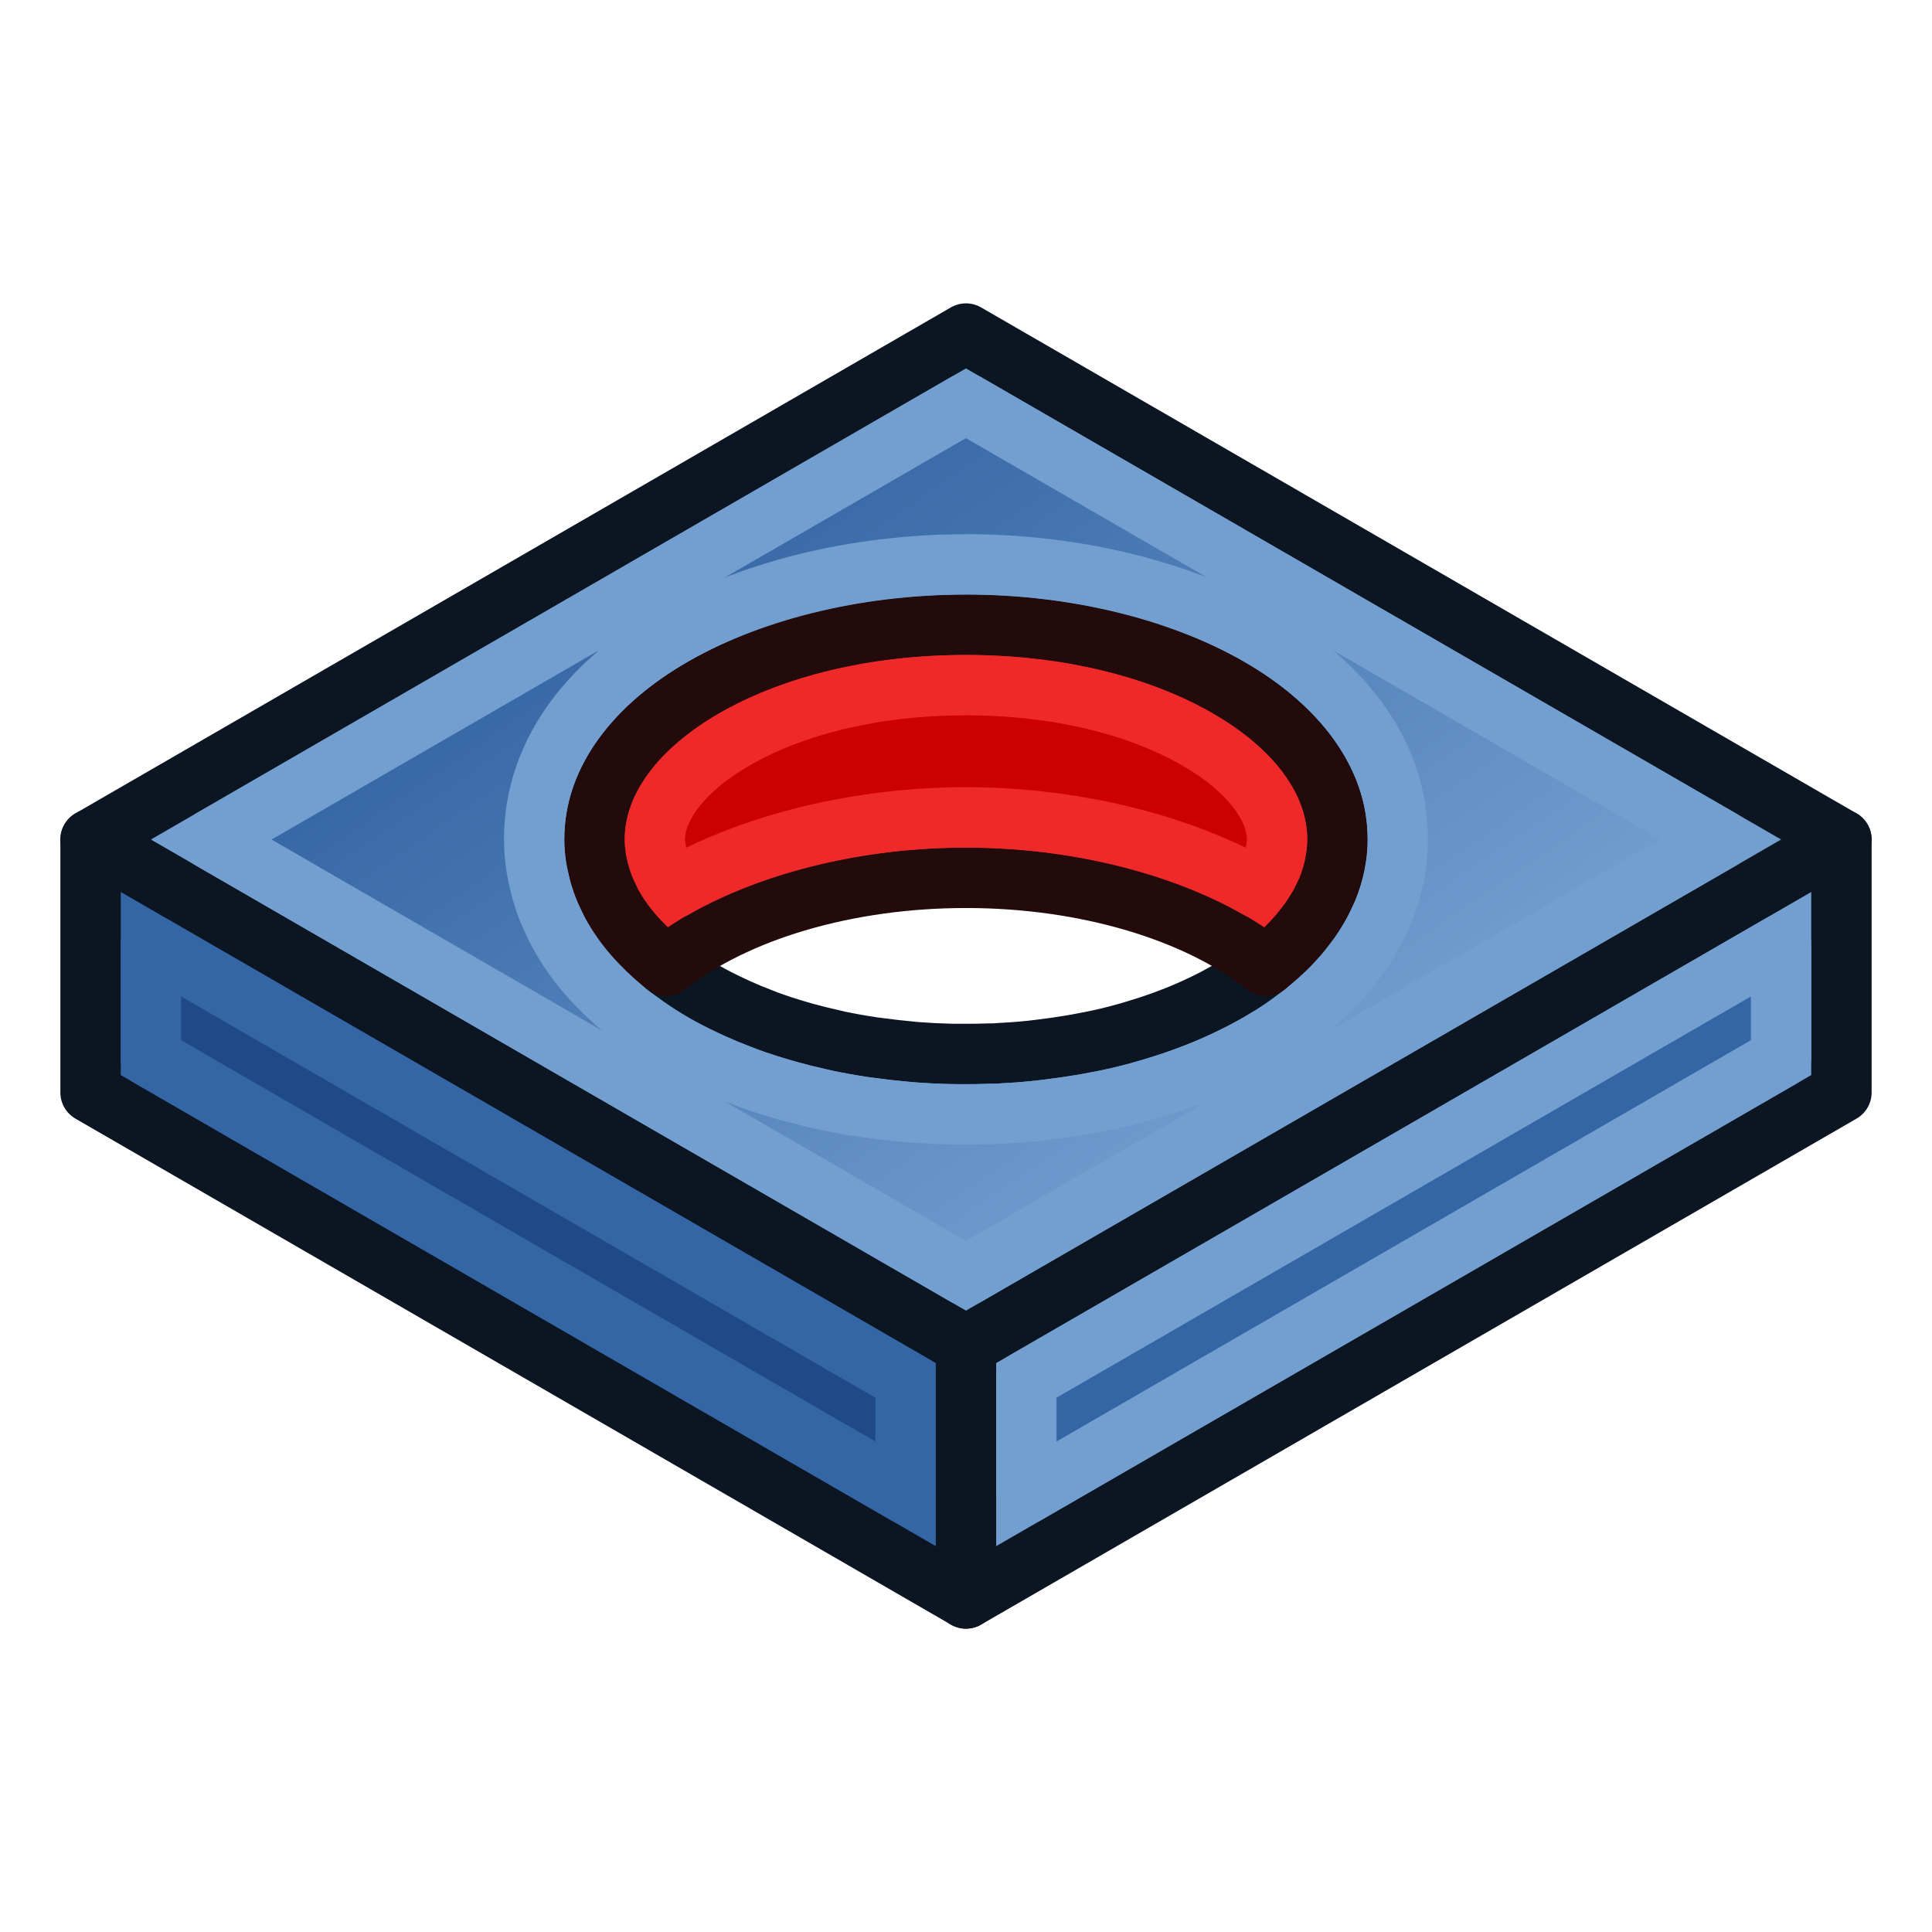
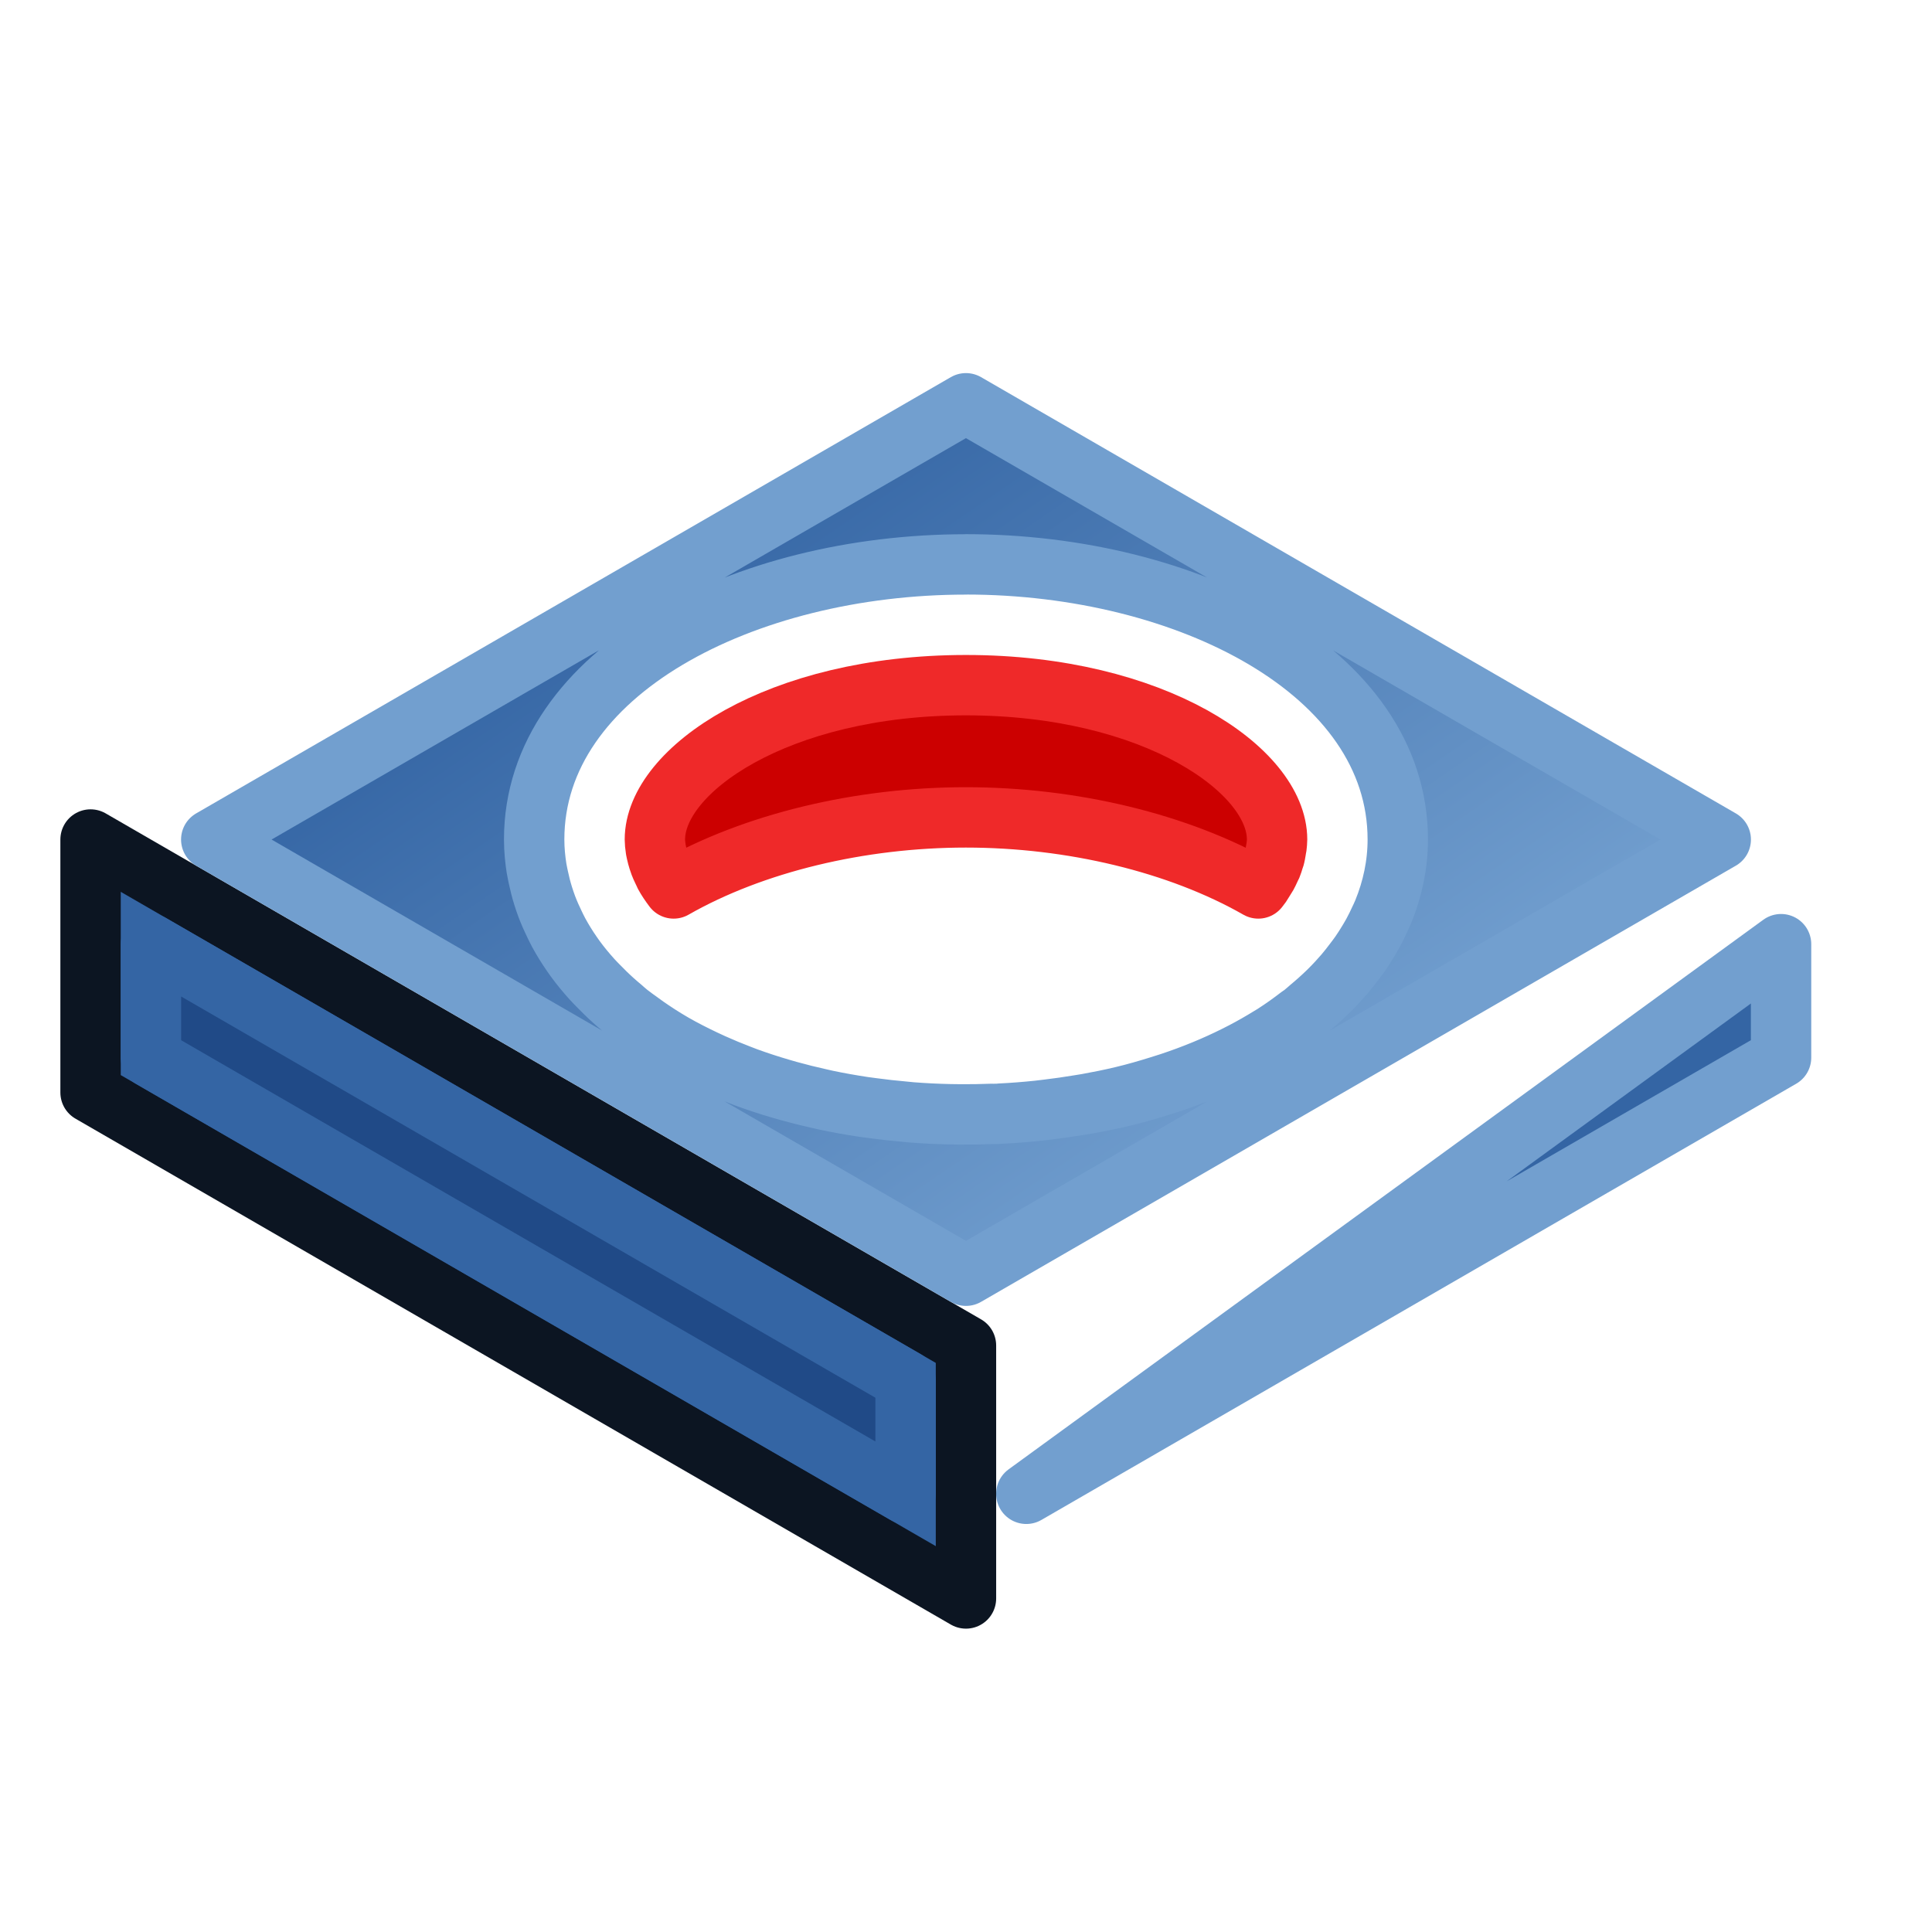
<svg xmlns="http://www.w3.org/2000/svg" xmlns:xlink="http://www.w3.org/1999/xlink" width="64" height="64" id="svg2869" version="1.1" viewBox="0 0 64 64">
  <defs id="defs2871">
    <linearGradient id="linearGradient360">
      <stop style="stop-color:#73d216;stop-opacity:1;" offset="0.023" id="stop361" />
      <stop style="stop-color:#8ae234;stop-opacity:1;" offset="0.662" id="stop362" />
      <stop style="stop-color:#73d216;stop-opacity:1;" offset="1" id="stop359" />
    </linearGradient>
    <linearGradient id="linearGradient5">
      <stop style="stop-color:#ef2929;stop-opacity:1;" offset="0" id="stop19" />
      <stop style="stop-color:#ef2929;stop-opacity:0;" offset="1" id="stop20" />
    </linearGradient>
    <linearGradient id="swatch18">
      <stop style="stop-color:#ef2929;stop-opacity:1;" offset="0" id="stop18" />
    </linearGradient>
    <linearGradient id="swatch15">
      <stop style="stop-color:#3d0000;stop-opacity:1;" offset="0" id="stop15" />
    </linearGradient>
    <linearGradient id="linearGradient5-1">
      <stop style="stop-color:#ef2929;stop-opacity:1;" offset="0" id="stop5" />
      <stop style="stop-color:#ef2929;stop-opacity:0;" offset="1" id="stop6" />
    </linearGradient>
    <linearGradient id="linearGradient3836-9">
      <stop style="stop-color:#a40000;stop-opacity:1" offset="0" id="stop3838-8" />
      <stop style="stop-color:#ef2929;stop-opacity:1" offset="1" id="stop3840-1" />
    </linearGradient>
    <linearGradient id="linearGradient3836-9-3">
      <stop style="stop-color:#a40000;stop-opacity:1" offset="0" id="stop3838-8-5" />
      <stop style="stop-color:#ef2929;stop-opacity:1" offset="1" id="stop3840-1-6" />
    </linearGradient>
    <linearGradient y2="5" x2="-22" y1="18" x1="-18" gradientUnits="userSpaceOnUse" id="linearGradient3082" xlink:href="#linearGradient3836-9-3" />
    <linearGradient id="linearGradient3836-9-7">
      <stop style="stop-color:#a40000;stop-opacity:1" offset="0" id="stop3838-8-0" />
      <stop style="stop-color:#ef2929;stop-opacity:1" offset="1" id="stop3840-1-9" />
    </linearGradient>
    <linearGradient y2="5" x2="-22" y1="18" x1="-18" gradientUnits="userSpaceOnUse" id="linearGradient3082-3" xlink:href="#linearGradient3836-9-7" />
    <linearGradient xlink:href="#linearGradient3836-9-3" id="linearGradient3801-1-3" gradientUnits="userSpaceOnUse" x1="-18" y1="18" x2="-22" y2="5" gradientTransform="matrix(0.763,0,0,0.758,-4.596,2.753)" />
    <linearGradient xlink:href="#linearGradient3836-9-3" id="linearGradient3801-1-3-2" gradientUnits="userSpaceOnUse" x1="-18" y1="18" x2="-22" y2="5" gradientTransform="matrix(0.85,0,0,0.843,-2.927,1.779)" />
    <linearGradient xlink:href="#linearGradient3838" id="linearGradient3844" x1="36" y1="1039.362" x2="32" y2="1003.362" gradientUnits="userSpaceOnUse" gradientTransform="translate(2.0563921e-6,-988.362)" />
    <linearGradient id="linearGradient3838">
      <stop style="stop-color:#d3d7cf;stop-opacity:1;" offset="0" id="stop3840" />
      <stop style="stop-color:#ffffff;stop-opacity:1;" offset="1" id="stop3842" />
    </linearGradient>
    <linearGradient xlink:href="#linearGradient3830" id="linearGradient3836" x1="36" y1="1037.362" x2="32" y2="1005.362" gradientUnits="userSpaceOnUse" gradientTransform="translate(2.0563921e-6,-988.362)" />
    <linearGradient id="linearGradient3830">
      <stop style="stop-color:#ffffff;stop-opacity:1;" offset="0" id="stop3832" />
      <stop style="stop-color:#d3d7cf;stop-opacity:1;" offset="1" id="stop3834" />
    </linearGradient>
    <linearGradient x1="10.504" y1="16.487" x2="5.935" y2="1.636" id="linearGradient-1" gradientTransform="scale(1,1)" gradientUnits="userSpaceOnUse">
      <stop stop-color="#A40000" offset="0%" id="stop6-9" />
      <stop stop-color="#EF2929" offset="100%" id="stop8" />
    </linearGradient>
    <linearGradient xlink:href="#linearGradient3815" id="linearGradient3856" gradientUnits="userSpaceOnUse" x1="80" y1="58" x2="79" y2="42" />
    <linearGradient id="linearGradient3815">
      <stop style="stop-color:#3465a4;stop-opacity:1" offset="0" id="stop3817" />
      <stop style="stop-color:#729fcf;stop-opacity:1" offset="1" id="stop3819" />
    </linearGradient>
    <linearGradient xlink:href="#linearGradient3841" id="linearGradient3858" gradientUnits="userSpaceOnUse" x1="109" y1="51" x2="105" y2="38" />
    <linearGradient id="linearGradient3841">
      <stop style="stop-color:#204a87;stop-opacity:1" offset="0" id="stop3843" />
      <stop style="stop-color:#3465a4;stop-opacity:1" offset="1" id="stop3845" />
    </linearGradient>
    <linearGradient y2="5" x2="-22" y1="18" x1="-18" gradientTransform="matrix(0.771,0,0,0.771,-4.409,2.586)" gradientUnits="userSpaceOnUse" id="linearGradient3898" xlink:href="#linearGradient3836-9-3" />
    <linearGradient xlink:href="#linearGradient3815" id="linearGradient3978" gradientUnits="userSpaceOnUse" x1="-15" y1="37" x2="-19" y2="37" gradientTransform="rotate(135.189,5.743,37.969)" />
    <linearGradient xlink:href="#linearGradient17" id="linearGradient3898-0" x1="37.429" y1="41.591" x2="24.483" y2="4.91" gradientUnits="userSpaceOnUse" />
    <linearGradient id="linearGradient17">
      <stop style="stop-color:#ffffff;stop-opacity:1;" offset="0" id="stop16" />
      <stop style="stop-color:#ffffff;stop-opacity:0" offset="1" id="stop17" />
    </linearGradient>
    <linearGradient xlink:href="#linearGradient17" id="linearGradient3856-9" x1="22.843" y1="4.824" x2="30.784" y2="28.645" gradientUnits="userSpaceOnUse" />
    <linearGradient id="linearGradient2">
      <stop style="stop-color:#73d216;stop-opacity:1;" offset="0" id="stop1" />
      <stop style="stop-color:#8ae234;stop-opacity:1;" offset="1" id="stop2" />
    </linearGradient>
    <radialGradient xlink:href="#linearGradient2091" id="radialGradient1503" gradientUnits="userSpaceOnUse" gradientTransform="matrix(1,0,0,0.537,0,16.873)" cx="24.837" cy="36.421" fx="24.837" fy="36.421" r="15.645" />
    <linearGradient id="linearGradient2091">
      <stop style="stop-color:#000000;stop-opacity:1;" offset="0" id="stop2093" />
      <stop style="stop-color:#000000;stop-opacity:0;" offset="1" id="stop2095" />
    </linearGradient>
    <linearGradient xlink:href="#linearGradient2831" id="linearGradient3" gradientUnits="userSpaceOnUse" gradientTransform="matrix(1.37,0,0,1.359,0.022,-18.215)" x1="13.479" y1="10.612" x2="15.419" y2="19.115" />
    <linearGradient id="linearGradient2831">
      <stop style="stop-color:#3465a4;stop-opacity:1;" offset="0" id="stop2833" />
      <stop id="stop2855" offset="0.333" style="stop-color:#5b86be;stop-opacity:1;" />
      <stop style="stop-color:#83a8d8;stop-opacity:0;" offset="1" id="stop2835" />
    </linearGradient>
    <linearGradient xlink:href="#linearGradient38" id="linearGradient4" gradientUnits="userSpaceOnUse" gradientTransform="matrix(-1.37,0,0,-1.359,64.513,44.465)" x1="37.128" y1="29.73" x2="37.065" y2="26.194" />
    <linearGradient id="linearGradient38">
      <stop style="stop-color:#3465a4;stop-opacity:1;" offset="0" id="stop38" />
      <stop style="stop-color:#3465a4;stop-opacity:0;" offset="1" id="stop39" />
    </linearGradient>
    <linearGradient xlink:href="#linearGradient3063" id="linearGradient5-2" gradientUnits="userSpaceOnUse" x1="42.703" y1="20.547" x2="26.606" y2="33.634" />
    <linearGradient id="linearGradient3063">
      <stop id="stop3065" offset="0" style="stop-color:#729fcf;stop-opacity:1" />
      <stop id="stop3067" offset="1" style="stop-color:#204a87;stop-opacity:1" />
    </linearGradient>
    <linearGradient xlink:href="#linearGradient3057" id="linearGradient3034" gradientUnits="userSpaceOnUse" x1="41.792" y1="20.135" x2="23.706" y2="34.083" />
    <linearGradient id="linearGradient3057">
      <stop style="stop-color:#729fcf" offset="0" id="stop3059" />
      <stop style="stop-color:#3465a4;stop-opacity:1" offset="1" id="stop3061" />
    </linearGradient>
    <linearGradient xlink:href="#linearGradient3057" id="linearGradient3034-4" gradientUnits="userSpaceOnUse" x1="26.222" y1="31.126" x2="46.731" y2="21.766" />
    <linearGradient xlink:href="#linearGradient3057" id="linearGradient389" x1="38.852" y1="40.61" x2="22.432" y2="16.578" gradientUnits="userSpaceOnUse" />
  </defs>
  <g id="layer1">
-     <path d="M 61,27.81 31.999,44.571 v 8.381 L 61,36.19 Z" style="fill:#729fcf;fill-rule:evenodd;stroke:#0c1522;stroke-width:2;stroke-linecap:round;stroke-linejoin:round;stroke-dasharray:none;stroke-opacity:1" id="path376" />
    <path d="M 31.999,52.951 V 44.571 L 3,27.81 v 8.381 z" style="fill:#3465a4;fill-rule:evenodd;stroke:#0c1522;stroke-width:2;stroke-linecap:round;stroke-linejoin:round;stroke-dasharray:none;stroke-opacity:1" id="path377" />
-     <path d="m 59,31.277 v 3.758 L 33.998,49.484 v -3.76 z" style="fill:#3465a4;fill-rule:evenodd;stroke:#729fcf;stroke-width:2;stroke-linecap:round;stroke-linejoin:round;stroke-dasharray:none;stroke-opacity:1" id="path379" />
+     <path d="m 59,31.277 v 3.758 L 33.998,49.484 z" style="fill:#3465a4;fill-rule:evenodd;stroke:#729fcf;stroke-width:2;stroke-linecap:round;stroke-linejoin:round;stroke-dasharray:none;stroke-opacity:1" id="path379" />
    <path d="m 5,31.277 24.998,14.447 v 3.76 L 5,35.035 Z" style="display:inline;fill:#204a87;fill-rule:evenodd;stroke:#3465a4;stroke-width:2;stroke-linecap:round;stroke-linejoin:round;stroke-dasharray:none;stroke-opacity:1" id="path380" />
-     <path d="M 31.999,11.049 3,27.81 31.999,44.571 61,27.81 Z m 0,9.649 c 6.795,0 12.305,3.184 12.305,7.112 0,0.558 -0.115,1.106 -0.331,1.634 -0.025,0.061 -0.057,0.122 -0.085,0.182 -0.052,0.113 -0.104,0.225 -0.165,0.335 -0.042,0.076 -0.09,0.15 -0.136,0.225 -0.056,0.091 -0.112,0.182 -0.174,0.272 -0.051,0.073 -0.106,0.144 -0.161,0.216 -0.075,0.098 -0.151,0.197 -0.233,0.293 -0.056,0.066 -0.116,0.131 -0.176,0.195 -0.082,0.089 -0.166,0.177 -0.254,0.263 -0.08,0.078 -0.163,0.155 -0.248,0.231 -0.079,0.071 -0.162,0.14 -0.246,0.21 -0.053,0.044 -0.1,0.09 -0.155,0.134 -0.033,0.026 -0.072,0.05 -0.106,0.076 -0.227,0.175 -0.464,0.345 -0.718,0.507 -0.038,0.024 -0.078,0.046 -0.117,0.07 -0.235,0.146 -0.482,0.286 -0.738,0.42 -0.079,0.041 -0.159,0.081 -0.239,0.121 -0.581,0.289 -1.209,0.55 -1.884,0.774 -0.103,0.034 -0.207,0.067 -0.312,0.1 -0.362,0.113 -0.733,0.22 -1.119,0.312 -0.344,0.082 -0.692,0.151 -1.043,0.214 -0.083,0.015 -0.167,0.028 -0.25,0.042 -0.313,0.052 -0.627,0.096 -0.943,0.134 -0.099,0.012 -0.197,0.026 -0.297,0.036 -0.381,0.04 -0.762,0.068 -1.144,0.087 -0.026,0.001 -0.052,0.005 -0.078,0.006 -0.057,0.003 -0.113,2.8e-5 -0.17,0.002 -0.329,0.012 -0.657,0.016 -0.985,0.013 -0.096,-9.02e-4 -0.191,6.2e-5 -0.286,-0.002 -0.385,-0.009 -0.77,-0.028 -1.151,-0.057 -0.078,-0.006 -0.154,-0.016 -0.231,-0.023 -0.322,-0.029 -0.641,-0.065 -0.958,-0.108 -0.093,-0.013 -0.186,-0.022 -0.278,-0.036 -0.373,-0.056 -0.741,-0.121 -1.104,-0.197 -0.064,-0.013 -0.125,-0.031 -0.189,-0.045 -0.315,-0.07 -0.627,-0.146 -0.933,-0.231 -0.08,-0.022 -0.159,-0.045 -0.237,-0.068 -0.341,-0.1 -0.675,-0.208 -1,-0.327 -0.072,-0.026 -0.141,-0.056 -0.212,-0.083 -0.268,-0.102 -0.529,-0.21 -0.784,-0.325 -0.083,-0.037 -0.165,-0.076 -0.246,-0.115 -0.306,-0.145 -0.606,-0.296 -0.89,-0.46 -0.265,-0.153 -0.513,-0.315 -0.752,-0.482 -0.066,-0.046 -0.129,-0.093 -0.193,-0.14 -0.098,-0.072 -0.201,-0.142 -0.295,-0.216 -0.057,-0.045 -0.106,-0.092 -0.161,-0.138 -0.081,-0.068 -0.16,-0.137 -0.237,-0.206 -0.14,-0.126 -0.271,-0.254 -0.396,-0.384 -0.052,-0.054 -0.107,-0.108 -0.157,-0.163 -0.16,-0.176 -0.308,-0.354 -0.441,-0.537 -0.026,-0.036 -0.051,-0.072 -0.076,-0.108 -0.121,-0.173 -0.23,-0.348 -0.326,-0.526 -0.037,-0.068 -0.066,-0.137 -0.1,-0.206 -0.065,-0.134 -0.127,-0.269 -0.178,-0.405 -0.031,-0.082 -0.059,-0.164 -0.085,-0.246 -0.044,-0.139 -0.079,-0.279 -0.108,-0.42 -0.015,-0.071 -0.033,-0.141 -0.045,-0.212 -0.033,-0.212 -0.053,-0.425 -0.053,-0.639 0,-3.927 5.508,-7.112 12.303,-7.112 z" style="fill:#729fcf;fill-rule:evenodd;stroke:#0c1522;stroke-width:2;stroke-linecap:round;stroke-linejoin:round;stroke-dasharray:none;stroke-opacity:1" id="path383" />
-     <path d="m 31.999,20.698 c -6.795,0 -12.303,3.184 -12.303,7.112 0,0.214 0.02,0.427 0.053,0.639 0.011,0.071 0.03,0.141 0.045,0.212 0.029,0.141 0.064,0.281 0.108,0.42 0.026,0.082 0.054,0.165 0.085,0.246 0.052,0.136 0.113,0.271 0.178,0.405 0.033,0.069 0.063,0.138 0.1,0.206 0.22,0.405 0.503,0.795 0.843,1.171 0.05,0.055 0.105,0.109 0.157,0.163 0.125,0.13 0.257,0.259 0.396,0.384 0.077,0.069 0.156,0.138 0.237,0.206 0.054,0.045 0.114,0.087 0.17,0.132 2.317,-1.832 6.005,-2.915 9.931,-2.915 3.927,0 7.619,1.085 9.935,2.917 0.054,-0.043 0.109,-0.086 0.161,-0.129 0.084,-0.07 0.167,-0.139 0.246,-0.21 0.085,-0.076 0.168,-0.153 0.248,-0.231 0.088,-0.086 0.173,-0.175 0.254,-0.263 0.06,-0.065 0.119,-0.129 0.176,-0.195 0.083,-0.096 0.158,-0.195 0.233,-0.293 0.055,-0.072 0.11,-0.144 0.161,-0.216 0.062,-0.09 0.118,-0.18 0.174,-0.272 0.046,-0.075 0.094,-0.149 0.136,-0.225 0.061,-0.111 0.114,-0.223 0.165,-0.335 0.028,-0.061 0.06,-0.121 0.085,-0.182 0.06,-0.147 0.109,-0.297 0.153,-0.446 0.008,-0.026 0.018,-0.052 0.025,-0.079 0.042,-0.155 0.071,-0.31 0.095,-0.467 0.005,-0.03 0.013,-0.059 0.017,-0.089 0.025,-0.184 0.04,-0.368 0.04,-0.554 0,-3.927 -5.51,-7.112 -12.305,-7.112 z" style="fill:#ef2929;fill-rule:evenodd;stroke:#230b0b;stroke-width:2;stroke-linecap:round;stroke-linejoin:round;stroke-dasharray:none;stroke-opacity:1" id="path384" />
    <path d="M 31.998,13.359 57.002,27.811 31.998,42.26 6.998,27.811 Z m 0,5.338 c -7.342,0 -14.303,3.55 -14.303,9.113 10e-7,0.344 0.034,0.667 0.078,0.947 0.02,0.128 0.053,0.263 0.062,0.311 0.042,0.203 0.094,0.407 0.158,0.611 0.032,0.101 0.072,0.224 0.121,0.354 0.079,0.209 0.168,0.406 0.25,0.574 0.02,0.041 0.076,0.163 0.141,0.283 0.134,0.246 0.282,0.486 0.443,0.717 0.028,0.04 0.062,0.09 0.102,0.145 0.183,0.251 0.378,0.485 0.574,0.701 0.077,0.085 0.16,0.166 0.199,0.207 0.149,0.154 0.316,0.319 0.5,0.484 0.101,0.091 0.203,0.177 0.295,0.254 0.013,0.011 0.087,0.082 0.197,0.17 0.131,0.104 0.275,0.204 0.357,0.264 0.055,0.04 0.144,0.107 0.232,0.168 0.273,0.19 0.569,0.383 0.893,0.57 0.344,0.199 0.702,0.378 1.031,0.535 0.079,0.037 0.18,0.084 0.283,0.131 0.297,0.134 0.595,0.257 0.893,0.371 0.056,0.022 0.144,0.057 0.24,0.092 0.374,0.136 0.75,0.258 1.123,0.367 0.076,0.022 0.168,0.049 0.264,0.076 0.341,0.095 0.689,0.181 1.037,0.258 0.042,0.009 0.116,0.028 0.207,0.047 0.407,0.086 0.816,0.158 1.219,0.219 0.116,0.018 0.227,0.03 0.305,0.041 0.349,0.048 0.699,0.086 1.051,0.117 0.046,0.004 0.14,0.016 0.256,0.025 0.422,0.033 0.842,0.053 1.258,0.062 0.111,0.003 0.219,0.003 0.312,0.004 0.36,0.004 0.72,-0.002 1.082,-0.016 0,0 0.002,0.006 0.184,-0.002 0.138,-0.006 0.087,-0.006 0.086,-0.006 0.422,-0.02 0.84,-0.053 1.254,-0.096 0.118,-0.012 0.236,-0.028 0.326,-0.039 0.347,-0.041 0.693,-0.091 1.037,-0.148 0.069,-0.012 0.169,-0.026 0.275,-0.045 0.372,-0.067 0.761,-0.145 1.152,-0.238 0.445,-0.106 0.861,-0.228 1.246,-0.348 0.106,-0.033 0.229,-0.071 0.35,-0.111 0.76,-0.253 1.477,-0.548 2.145,-0.881 0.085,-0.042 0.181,-0.09 0.277,-0.141 0.291,-0.153 0.582,-0.318 0.863,-0.492 0.005,-0.003 0.061,-0.034 0.139,-0.084 0.318,-0.203 0.603,-0.41 0.861,-0.609 0,0 -0.063,0.06 0.129,-0.092 0.104,-0.083 0.176,-0.152 0.191,-0.164 0.09,-0.075 0.196,-0.164 0.303,-0.26 0.092,-0.083 0.202,-0.183 0.311,-0.289 0.122,-0.119 0.235,-0.237 0.324,-0.334 0.063,-0.068 0.146,-0.161 0.225,-0.252 0.12,-0.139 0.23,-0.285 0.305,-0.383 0.048,-0.064 0.141,-0.183 0.215,-0.289 0.094,-0.136 0.181,-0.275 0.236,-0.365 0.04,-0.065 0.119,-0.194 0.182,-0.309 0.095,-0.173 0.172,-0.336 0.232,-0.467 0.013,-0.028 0.068,-0.137 0.117,-0.258 0.304,-0.745 0.48,-1.548 0.48,-2.389 0,-5.565 -6.965,-9.113 -14.307,-9.113 z" style="fill:url(#linearGradient389);fill-rule:evenodd;stroke:#729fcf;stroke-width:2;stroke-linecap:round;stroke-linejoin:round;stroke-dasharray:none;stroke-opacity:1" id="path386" />
    <path d="m 31.998,22.697 c 6.248,0 10.307,2.823 10.307,5.113 0,0.065 -0.008,0.152 -0.021,0.26 -0.001,0.004 -0.002,-0.001 -0.014,0.072 -0.019,0.123 -0.034,0.194 -0.049,0.25 0,0 0.032,-0.118 -0.016,0.043 -0.033,0.113 -0.058,0.188 -0.084,0.252 0,0 0.007,-0.021 -0.051,0.105 -0.043,0.094 -0.073,0.157 -0.1,0.205 -0.021,0.038 -0.036,0.056 -0.088,0.141 -0.056,0.091 -0.081,0.134 -0.111,0.178 -0.022,0.032 -0.05,0.066 -0.088,0.115 -2.647,-1.511 -6.189,-2.354 -9.686,-2.354 -3.496,0 -7.036,0.843 -9.682,2.354 -0.115,-0.153 -0.217,-0.303 -0.295,-0.447 0,0 0.002,-0.003 -0.059,-0.127 -0.049,-0.1 -0.081,-0.175 -0.105,-0.238 -0.013,-0.033 -0.027,-0.075 -0.047,-0.139 -0.023,-0.074 -0.044,-0.15 -0.061,-0.229 -0.025,-0.118 -0.023,-0.111 -0.023,-0.111 -0.022,-0.144 -0.031,-0.246 -0.031,-0.33 1e-6,-2.291 4.055,-5.113 10.303,-5.113 z" style="display:inline;fill:#cc0000;fill-rule:evenodd;stroke:#ef2929;stroke-width:2;stroke-linecap:round;stroke-linejoin:round;stroke-dasharray:none;stroke-opacity:1" id="path387" />
  </g>
</svg>